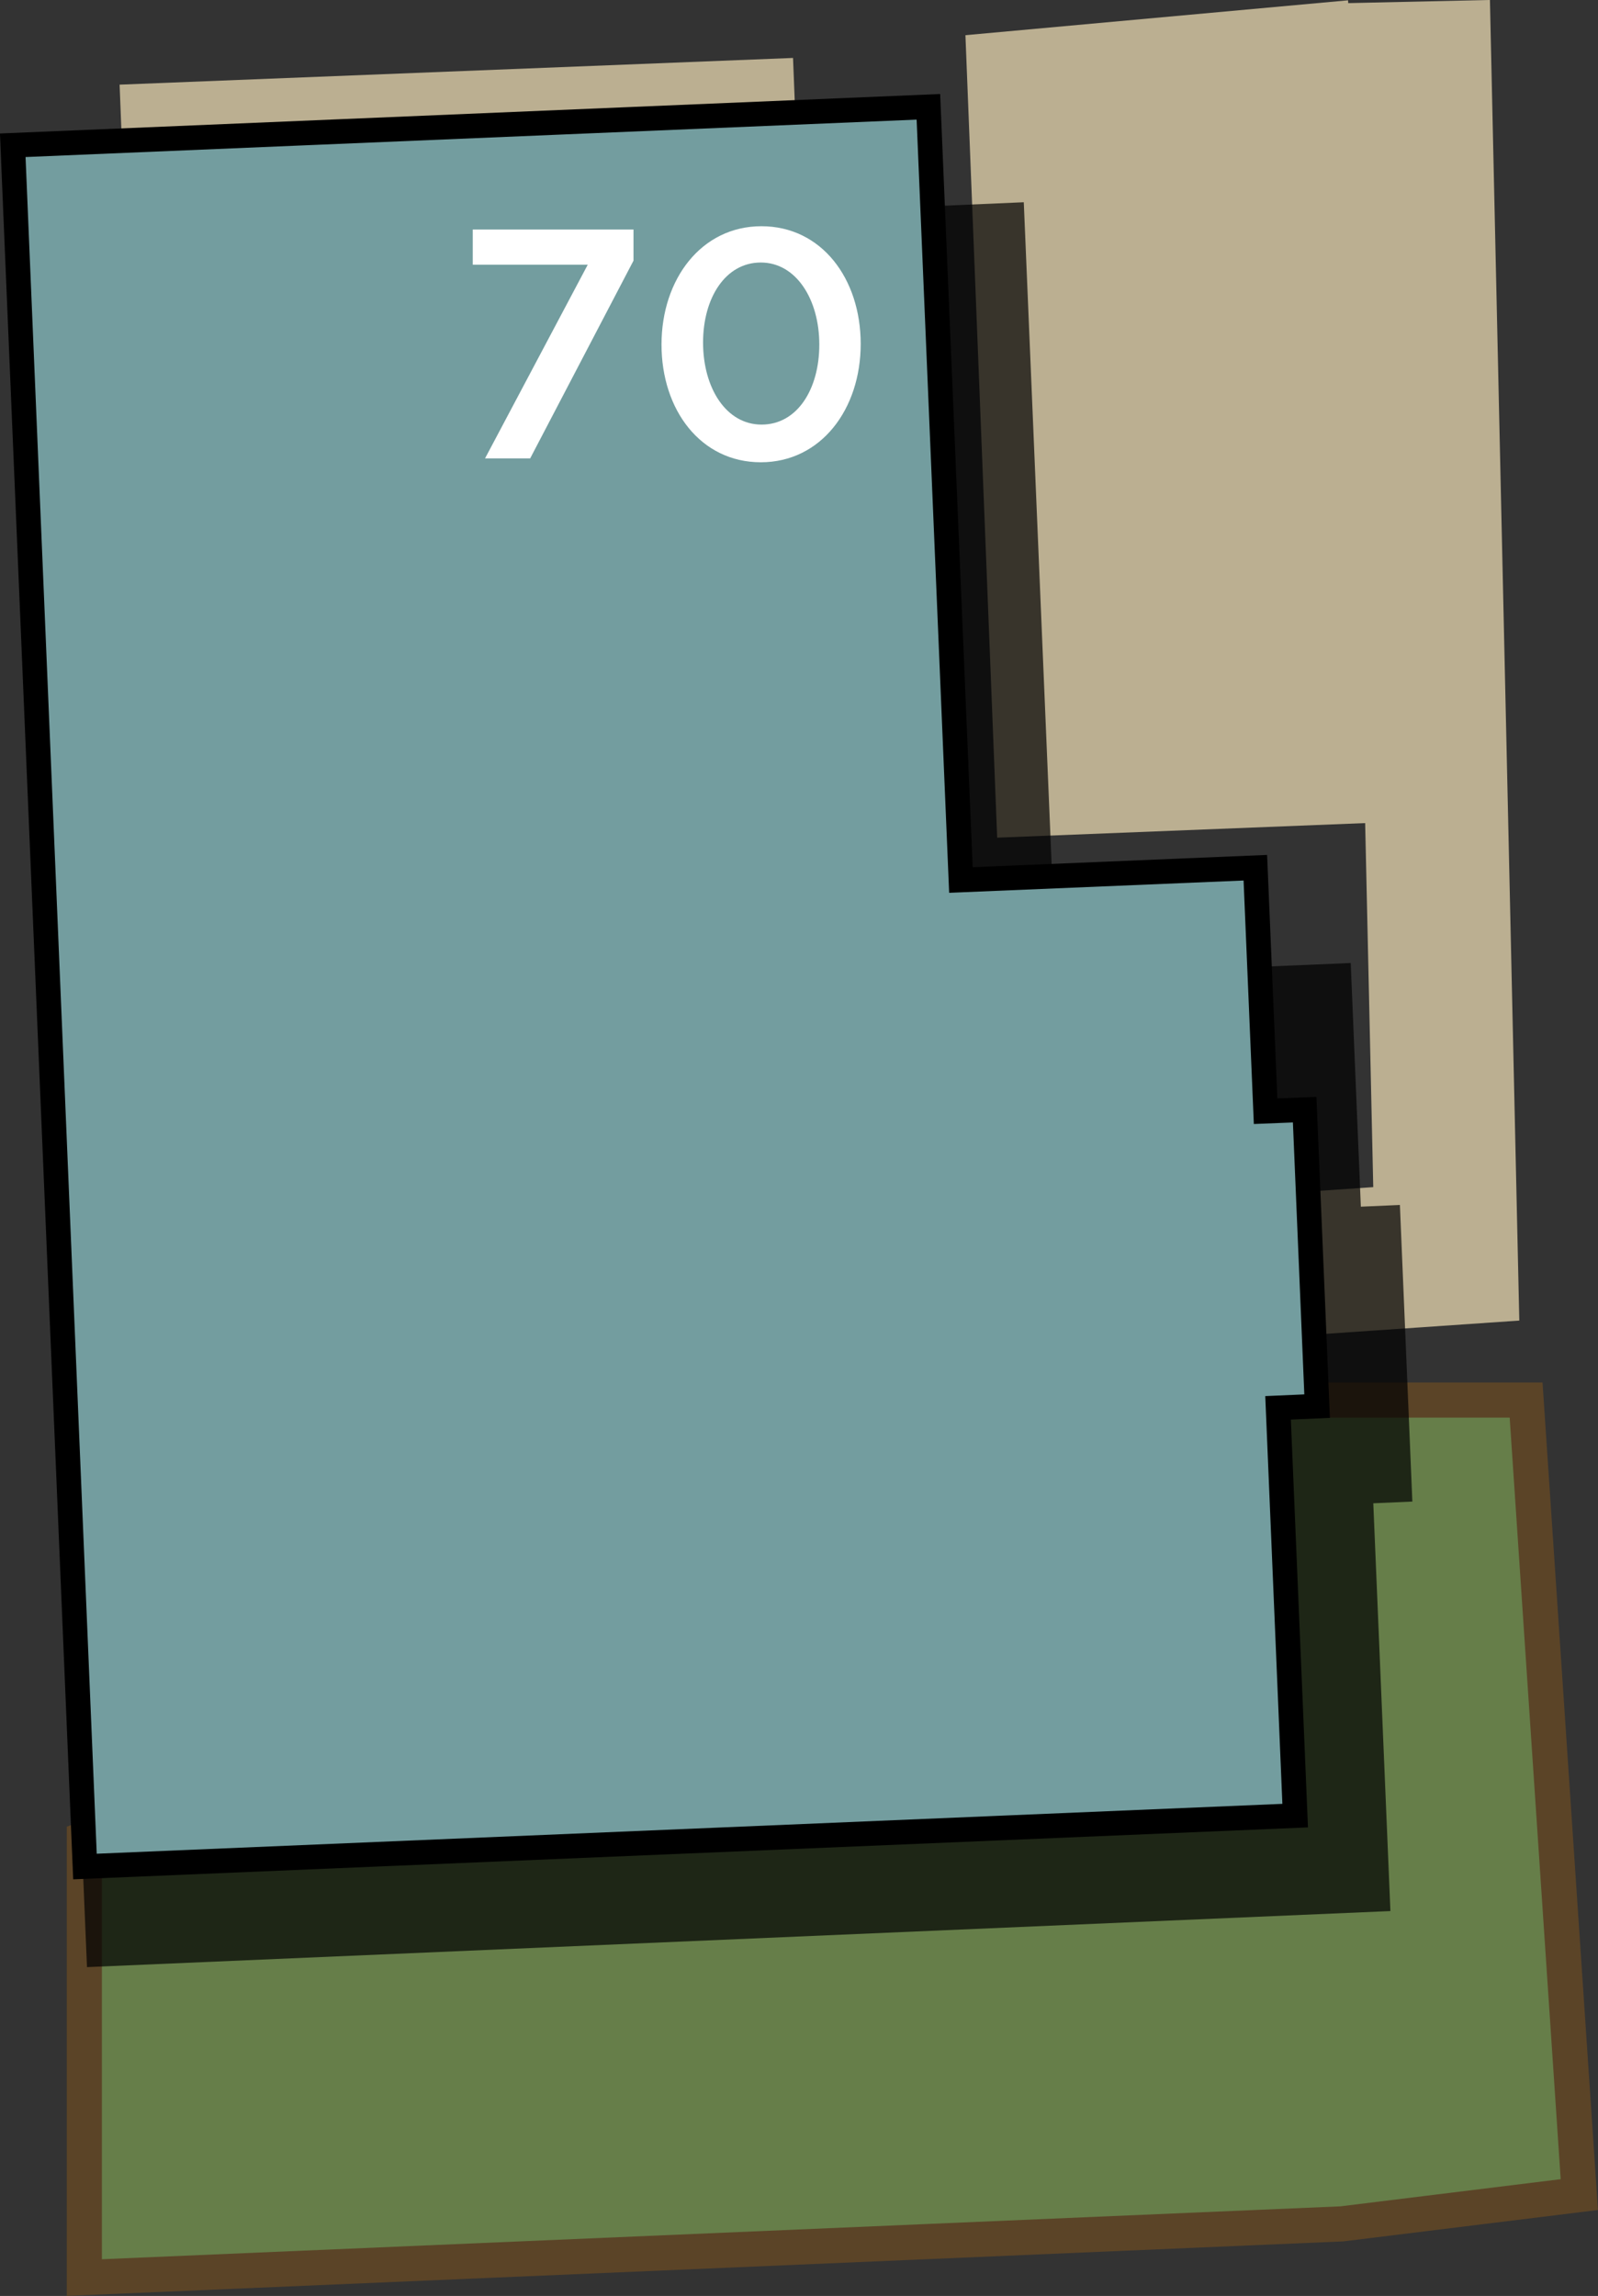
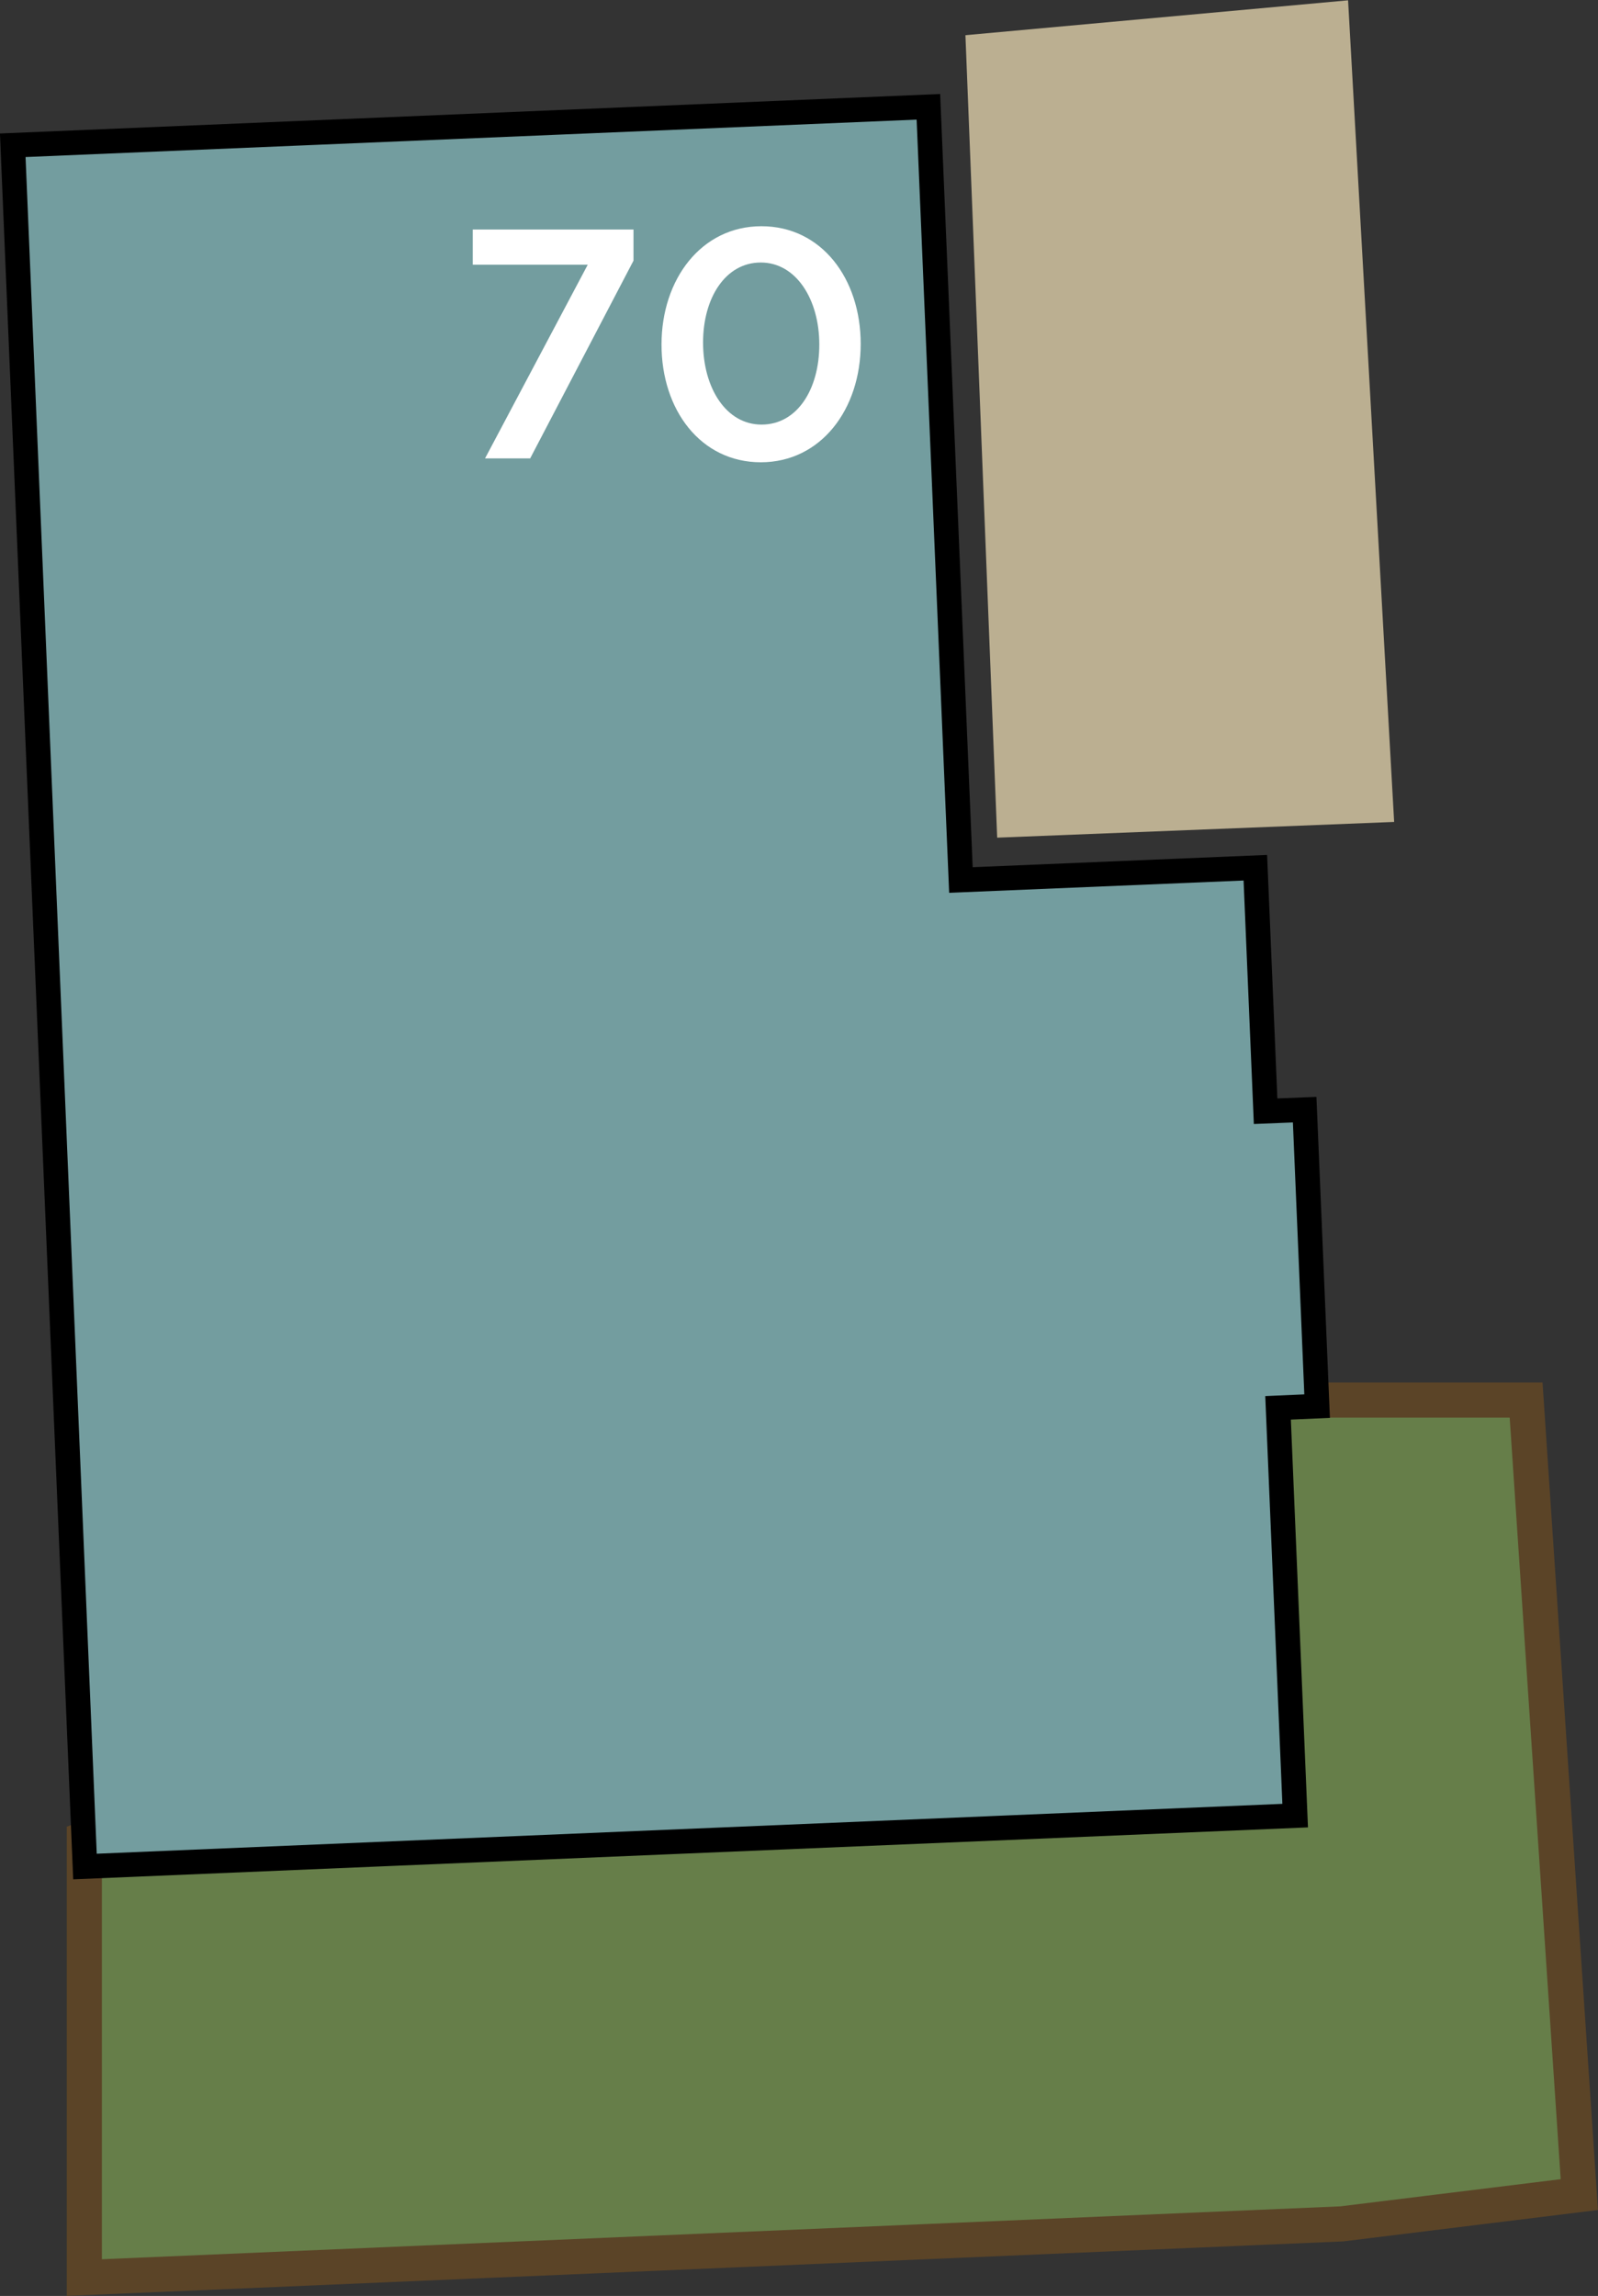
<svg xmlns="http://www.w3.org/2000/svg" width="102.69" height="147.46" viewBox="0 0 102.69 147.46">
  <rect x="0" y="0" width="102.69" height="147.46" fill="#333333" stroke="none" />
  <title>70</title>
-   <polyline points="81.7 81.3 92.94 80.53 91.15 0.1" style="fill:none;stroke:#bbaf91;stroke-miterlimit:10;stroke-width:9.192px" />
  <polygon points="5.42 146.28 86.23 142.83 101.49 140.95 98.07 89.92 79.58 89.92 5.42 118.1 5.42 146.28" style="fill:#667e49;stroke:#5b4427;stroke-miterlimit:10;stroke-width:2.257px" />
  <polygon points="62.04 2.26 86.63 0.02 89.59 52.79 64.08 53.8 62.04 2.26" style="fill:#bbaf91" />
-   <rect x="7.84" y="4.59" width="43.31" height="8.91" transform="translate(59.33 16.9) rotate(177.73)" style="fill:#bbaf91" />
-   <polygon points="89.35 122.74 88.25 96.55 90.76 96.44 89.96 77.39 87.45 77.5 86.8 61.85 67.88 62.65 65.79 12.99 0.95 15.79 5.59 126.34 89.35 122.74" style="opacity:0.7" />
  <polygon points="83.23 116.61 82.13 90.42 84.64 90.31 83.84 71.27 81.33 71.37 80.67 55.73 61.75 56.52 59.66 6.86 0.82 9.33 5.46 119.88 83.23 116.61" style="fill:#739d9f;stroke:#000;stroke-miterlimit:10;stroke-width:1.58px" />
  <path d="M37.77,17H30.38V14.74H40.71v2L34.07,29.44h-2.9Z" style="fill:#fff" />
  <path d="M42.51,22.13v0c0-4.2,2.56-7.6,6.42-7.6s6.38,3.36,6.38,7.56v0c0,4.2-2.56,7.6-6.42,7.6S42.51,26.33,42.51,22.13Zm10.14,0v0c0-2.9-1.49-5.27-3.76-5.27S45.18,19.13,45.18,22v0c0,2.9,1.47,5.27,3.76,5.27S52.65,25,52.65,22.13Z" style="fill:#fff" />
</svg>